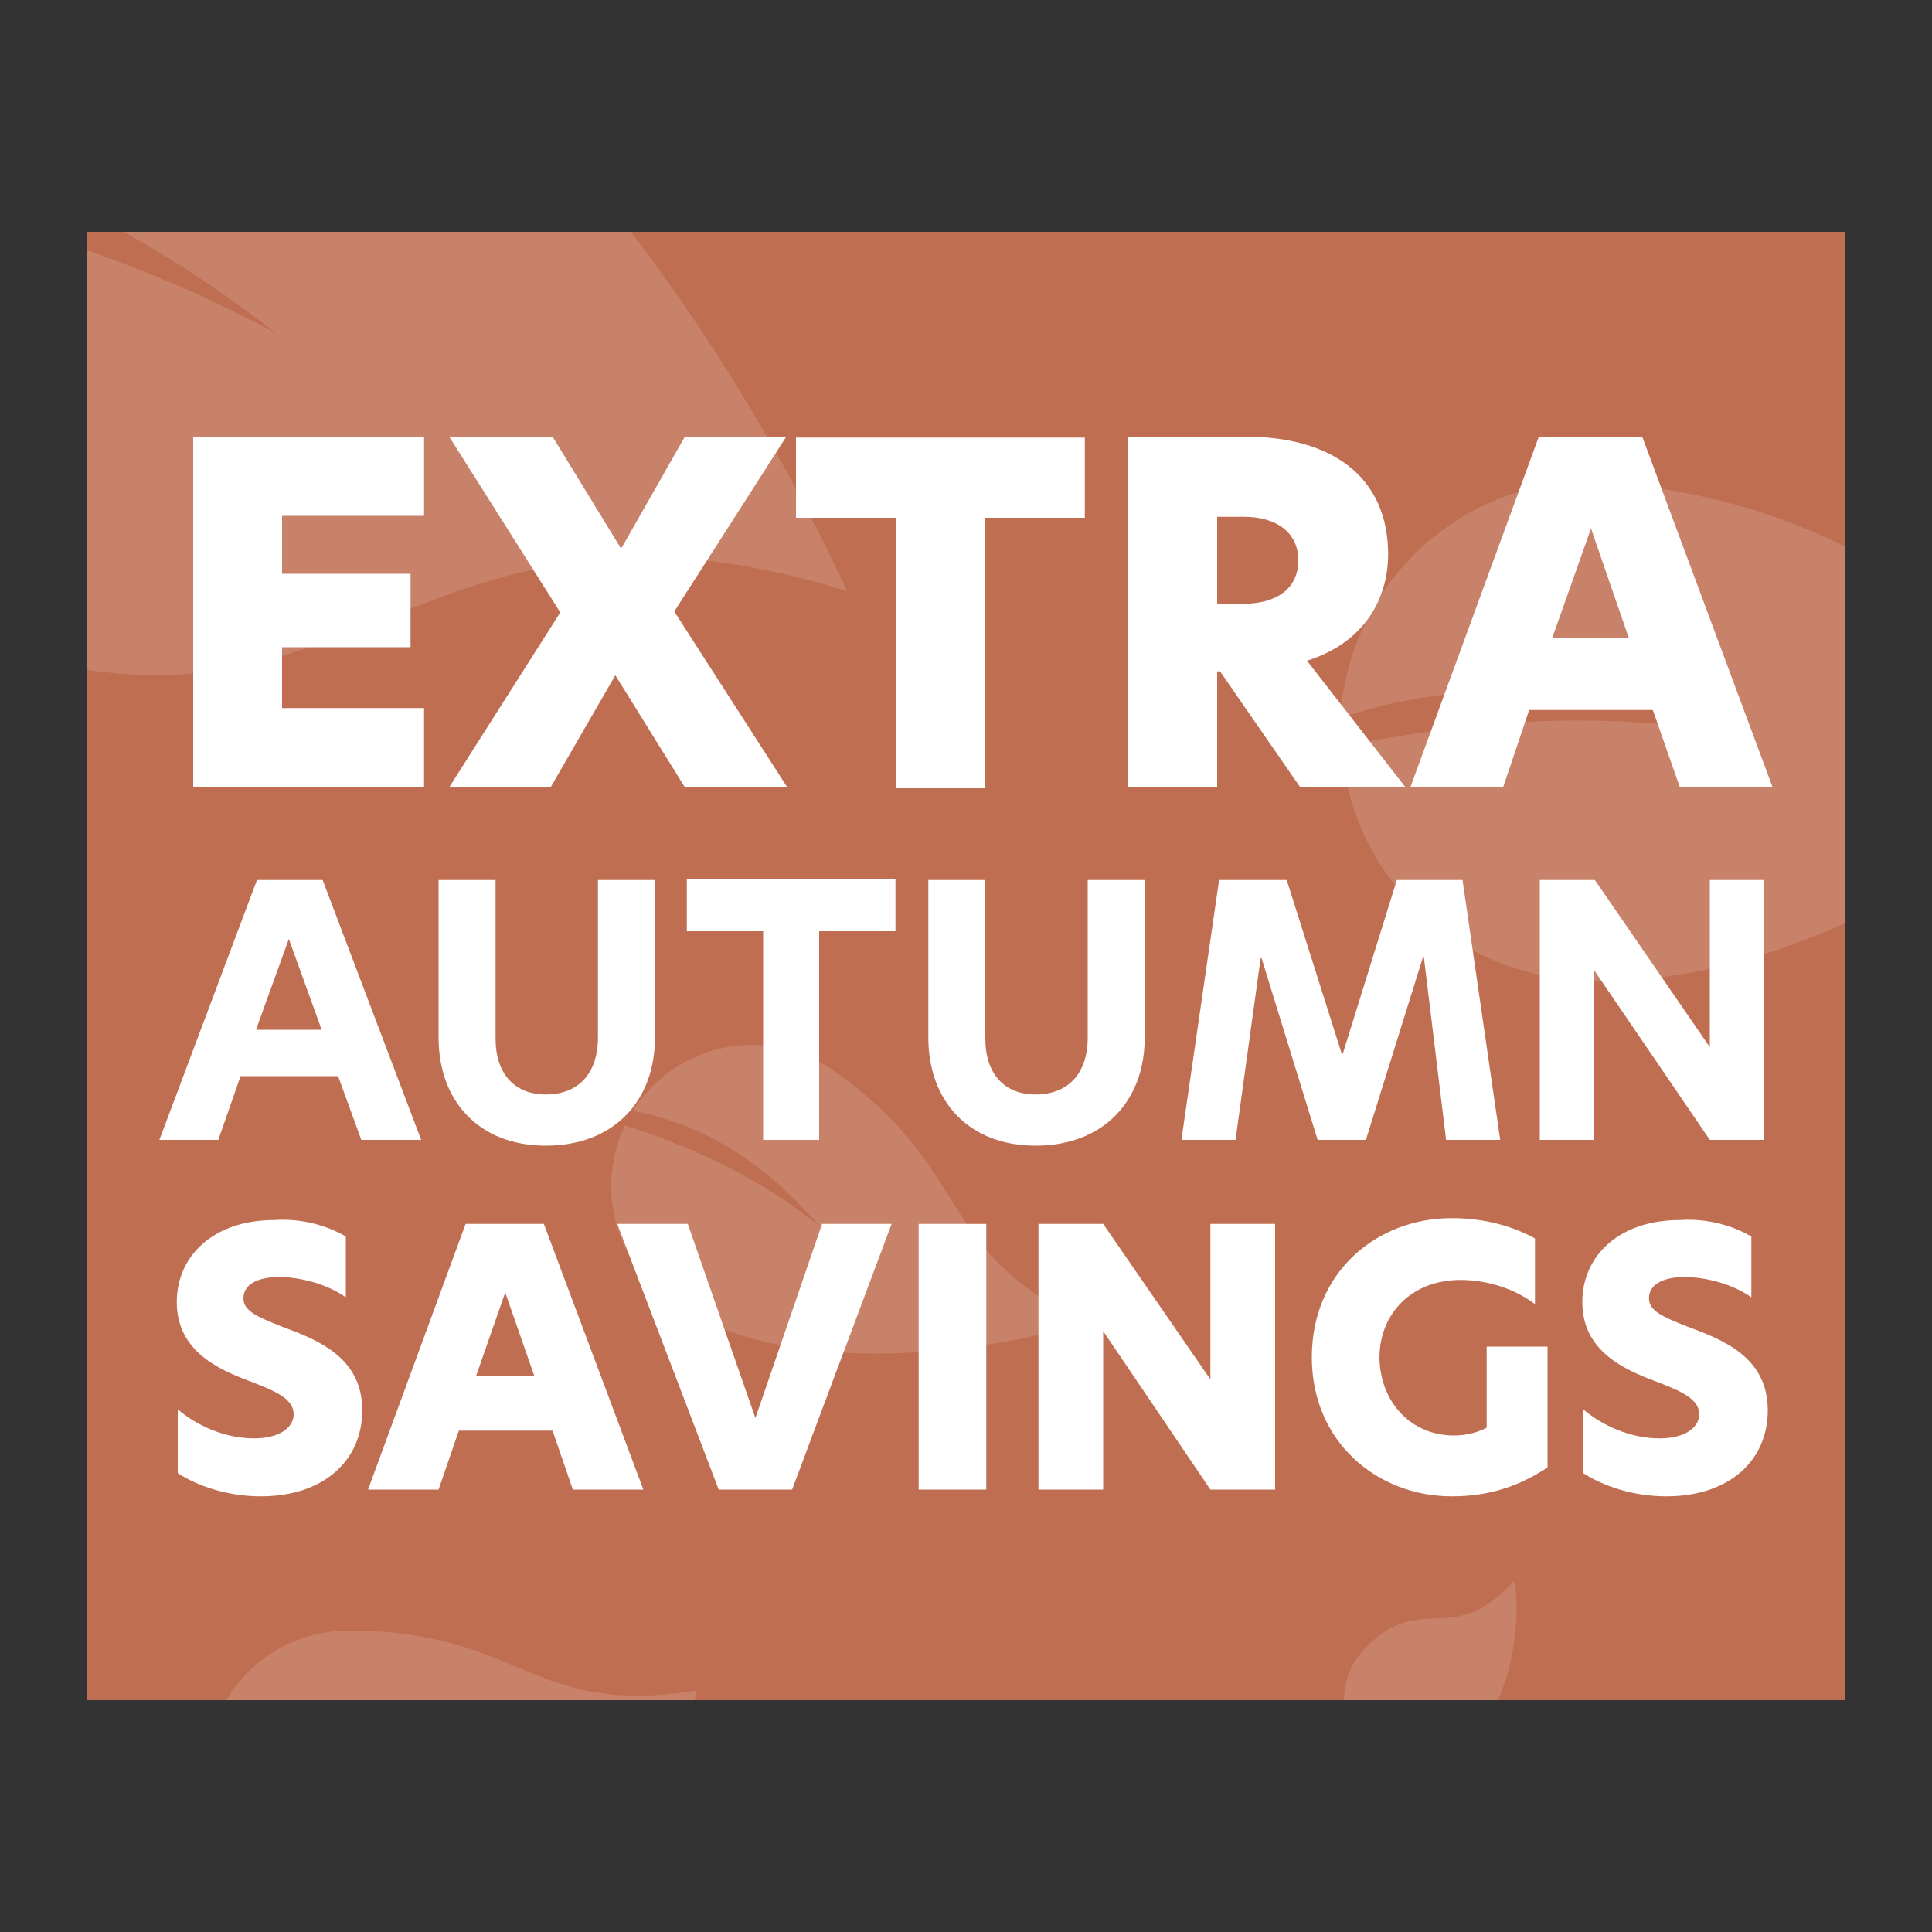
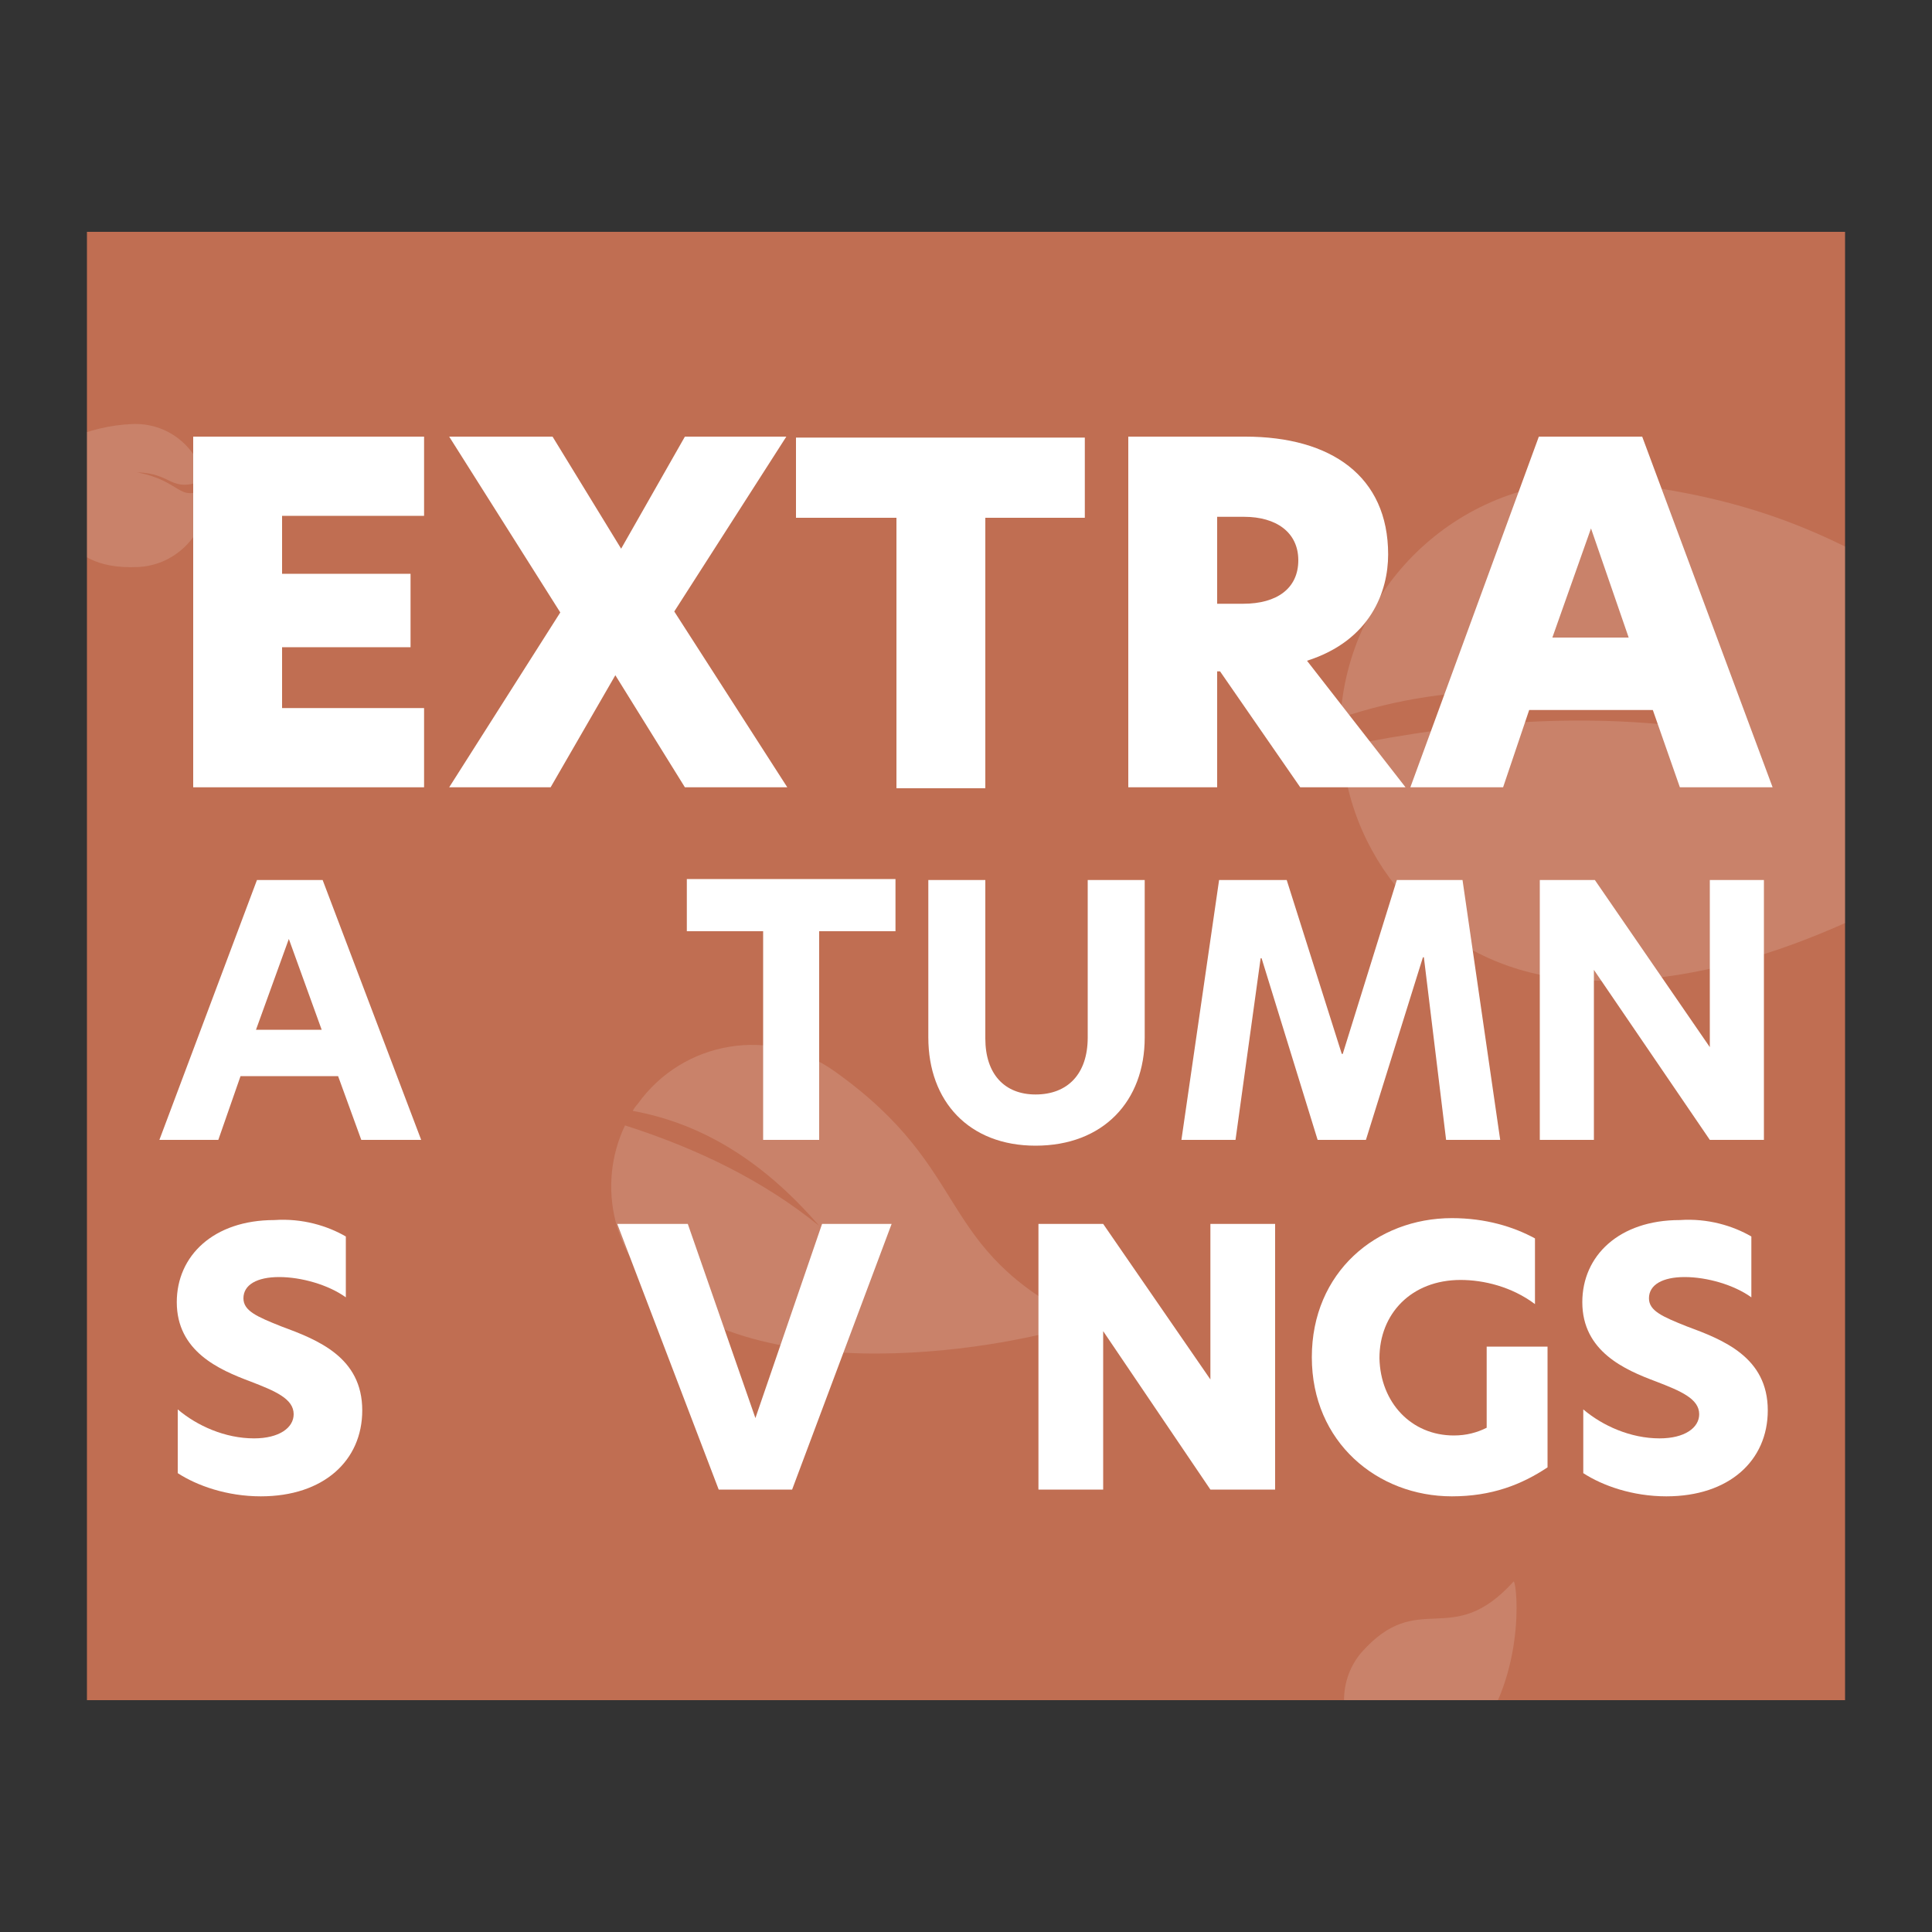
<svg xmlns="http://www.w3.org/2000/svg" xmlns:xlink="http://www.w3.org/1999/xlink" version="1.1" id="Layer_1" x="0px" y="0px" viewBox="0 0 200 200" style="enable-background:new 0 0 200 200;" xml:space="preserve">
  <rect x="0" y="0" width="200" height="200" fill="#333333" stroke="none" />
  <style type="text/css">
	.st0{fill:#C06E52;}
	.st1{fill:#FFFFFF;}
	.st2{opacity:0.14;clip-path:url(#SVGID_00000006666414129718259350000014346932722549578135_);}
</style>
  <g>
    <rect x="9" y="24" class="st0" width="182" height="152" />
  </g>
  <g>
    <g>
      <path class="st1" d="M37.4,118l-2.4-6.6H24.9l-2.3,6.6h-6.1l10.1-26.9h6.8L43.6,118H37.4z M33.3,106.6l-3.4-9.4l-3.4,9.4H33.3z" />
-       <path class="st1" d="M45.4,107.4V91.1h5.9v16.4c0,3.7,2,5.8,5.2,5.8c3.3,0,5.4-2.1,5.4-5.9V91.1h5.9v16.3    c0,6.6-4.3,11.2-11.3,11.2C49.6,118.6,45.4,114,45.4,107.4z" />
      <path class="st1" d="M79,96.4h-7.9V91h21.6v5.4h-7.9V118H79V96.4z" />
      <path class="st1" d="M96.1,107.4V91.1h5.9v16.4c0,3.7,2,5.8,5.2,5.8c3.3,0,5.4-2.1,5.4-5.9V91.1h5.9v16.3    c0,6.6-4.3,11.2-11.3,11.2C100.3,118.6,96.1,114,96.1,107.4z" />
      <path class="st1" d="M127.9,118h-5.6l3.9-26.9h7l5.7,18h0.1l5.6-18h6.8l3.9,26.9h-5.6l-2.3-18.9h-0.1l-5.9,18.9h-5l-5.8-18.8h-0.1    L127.9,118z" />
      <path class="st1" d="M182.6,118H177l-12-17.6l0,0V118h-5.6V91.1h5.7l11.9,17.3l0,0V91.1h5.6V118z" />
    </g>
    <g>
      <path class="st1" d="M20,45.2h23.9v8.2H29.2v6h13.3V67H29.2v6.3h14.7v8.2H20V45.2z" />
      <path class="st1" d="M58,63.4L46.5,45.2h10.7l7.1,11.6l6.6-11.6h10.5L69.8,63.3l11.7,18.2H70.9l-7.2-11.6L57,81.5H46.5L58,63.4z" />
      <path class="st1" d="M92.7,53.6H82.4v-8.3h29.9v8.3h-10.3v28h-9.2V53.6z" />
      <path class="st1" d="M116.7,45.2h12.2c8.9,0,14.8,4.1,14.8,12.2c0,3.8-1.8,8.9-8.4,11l10.2,13.1h-10.9l-8.3-12H126v12h-9.2V45.2z     M128.7,62.5c3.5,0,5.7-1.6,5.7-4.5c0-2.9-2.3-4.5-5.6-4.5H126v9H128.7z" />
      <path class="st1" d="M173.9,81.5l-2.8-8h-12.8l-2.7,8H146l13.3-36.3H170l13.5,36.3H173.9z M168.6,66l-3.9-11.3L160.7,66H168.6z" />
    </g>
    <g>
      <path class="st1" d="M35.8,128v6.3c-1.8-1.3-4.6-2.1-6.9-2.1s-3.7,0.8-3.7,2.2c0,1.3,1.4,1.9,3.9,2.9c3.8,1.4,8.4,3.2,8.4,8.7    c0,5.2-4,8.9-10.5,8.9c-3.5,0-6.6-1.1-8.6-2.4v-6.6c2,1.7,4.9,3,7.9,3c2.6,0,4.1-1.1,4.1-2.5c0-1.6-1.9-2.4-4.5-3.4    c-3.2-1.2-7.6-3.1-7.6-8.2c0-4.8,3.8-8.5,10.1-8.5C31.3,126.1,33.9,126.9,35.8,128z" />
-       <path class="st1" d="M59.3,154.2l-2.1-6.1h-9.7l-2.1,6.1h-7.3l10.1-27.5h8.1l10.3,27.5H59.3z M55.3,142.4l-3-8.6l-3,8.6H55.3z" />
      <path class="st1" d="M82,154.2h-7.6l-10.5-27.5h7.3l7,20.1l6.9-20.1h7.2L82,154.2z" />
-       <path class="st1" d="M95.1,126.7h7v27.5h-7V126.7z" />
      <path class="st1" d="M131.9,154.2h-6.6l-11.1-16.4h0v16.4h-6.7v-27.5h6.7l11.1,16.1h0v-16.1h6.7V154.2z" />
      <path class="st1" d="M150.5,148.6c1.3,0,2.4-0.3,3.4-0.8v-8.4h6.3v12.5c-2.7,1.8-5.8,3-9.9,3c-7.7,0-14.5-5.6-14.5-14.4    c0-8.8,6.7-14.4,14.5-14.4c3.5,0,6.4,0.9,8.6,2.1v6.8c-2.4-1.8-5.3-2.5-7.7-2.5c-5.1,0-8.4,3.5-8.4,8.1    C142.9,145.2,146.1,148.6,150.5,148.6z" />
      <path class="st1" d="M181.3,128v6.3c-1.8-1.3-4.6-2.1-6.9-2.1s-3.7,0.8-3.7,2.2c0,1.3,1.4,1.9,3.9,2.9c3.8,1.4,8.4,3.2,8.4,8.7    c0,5.2-4,8.9-10.5,8.9c-3.5,0-6.6-1.1-8.6-2.4v-6.6c2,1.7,4.9,3,7.9,3c2.6,0,4.1-1.1,4.1-2.5c0-1.6-1.9-2.4-4.5-3.4    c-3.2-1.2-7.6-3.1-7.6-8.2c0-4.8,3.8-8.5,10.1-8.5C176.8,126.1,179.4,126.9,181.3,128z" />
    </g>
  </g>
  <g>
    <g>
      <defs>
        <rect id="SVGID_1_" x="9" y="24" width="182" height="152" />
      </defs>
      <clipPath id="SVGID_00000052809261302927745130000001360102559437038476_">
        <use xlink:href="#SVGID_1_" style="overflow:visible;" />
      </clipPath>
      <g style="opacity:0.14;clip-path:url(#SVGID_00000052809261302927745130000001360102559437038476_);">
-         <path class="st1" d="M-29,10.5c-0.3,0.7-0.6,1.5-0.9,2.2c18.4-0.2,37.9,5.8,58.5,21.8C10.4,24.7-9.8,19.5-31.3,17     C-36.1,35.6-27,55.5-8.9,63.7C35.9,84,40.7,46.5,87.7,61.2C71.4,26.3,46.3-2.7,24.2-9.6S-19.8-9.8-29,10.5z" />
        <path class="st1" d="M86.4,110.9c14.6,10.4,10.1,18.2,25.7,25.9c-0.6,0.8-28.1,8.2-42.7-2.1c-5.9-4.2-7.7-11.9-4.7-18.2     c7.5,2.4,14.3,5.7,20.1,10.4c-6.2-7.2-12.7-10.7-19.3-11.9c0.1-0.2,0.3-0.5,0.5-0.7C70.7,107.7,79.8,106.2,86.4,110.9z" />
-         <path class="st1" d="M36.1,168.8c18,0,18.8,9,36,6.2c0,1-4.5,21.9-36,23c-7.2,0-13.2-5.2-14.4-12.1c7.5-2.4,15-3.7,22.4-3.2     c-9.2-2.2-16.6-1.3-22.6,1.5c0-0.3,0-0.6,0-0.9C21.4,175.3,28,168.8,36.1,168.8z" />
        <path class="st1" d="M167.5,50c31.6,3.4,31.3,19.4,62,17.6c-0.2,1.8-36.2,37.1-67.6,33.7c-12.7-1.4-22.2-11.7-23-24     c13.6-2.8,27-3.7,40-1.4c-15.8-5.6-28.8-5.4-40.1-1.6c0-0.5,0.1-1,0.1-1.5C140.6,58.7,153.3,48.4,167.5,50z" />
        <path class="st1" d="M21.4,50.9c0-0.1,0-0.3,0-0.4c-3,1.6-2.5-0.7-7.2-1.6c3.8,0.1,3.3,2.2,7,0.8c-0.8-3.5-3.9-6-7.6-5.8     c-9,0.4-15.7,8-15.6,8.5c9.7-0.3,7.2,6.7,16.3,6.3C18.4,58.5,21.6,55,21.4,50.9z" />
        <path class="st1" d="M141.6,181.6c0.1,0.1,0.2,0.2,0.3,0.3c0.9-3.3,2.2-1.3,6.2-4c-2.7,2.7-3.9,0.9-5.5,4.5c3,1.8,7,1.3,9.4-1.5     c6-6.8,5.1-16.8,4.7-17.2c-6.5,7.2-9.8,0.6-15.8,7.4C138.3,174.2,138.6,178.9,141.6,181.6z" />
      </g>
    </g>
  </g>
</svg>